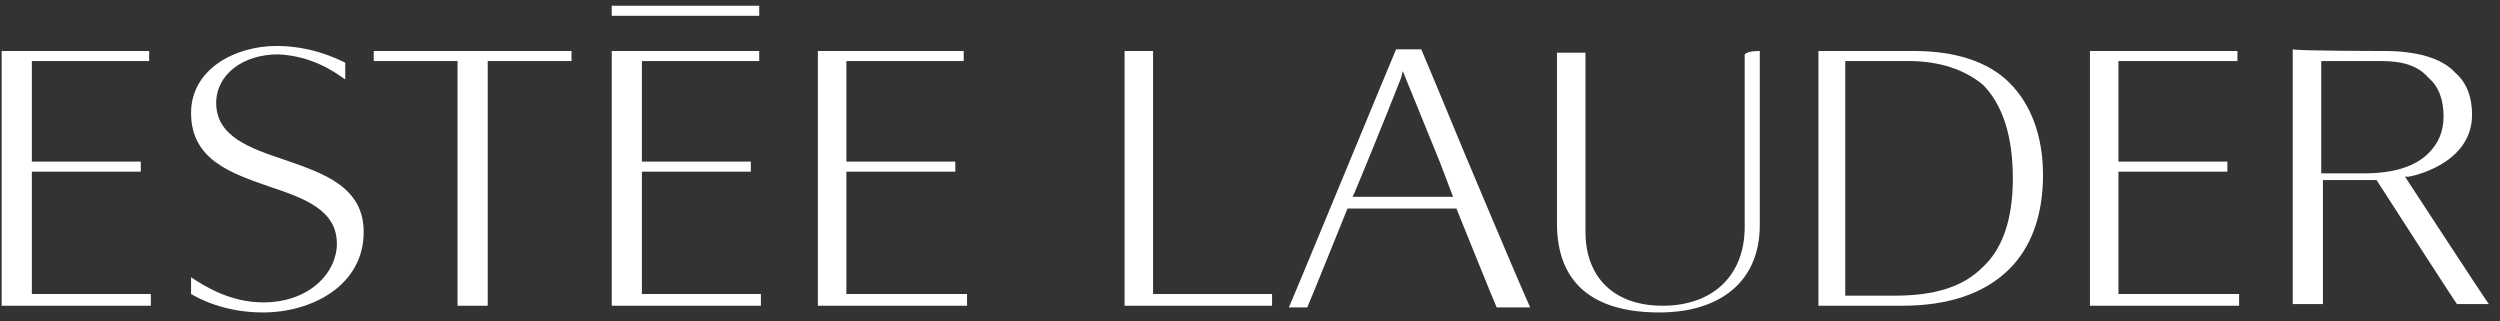
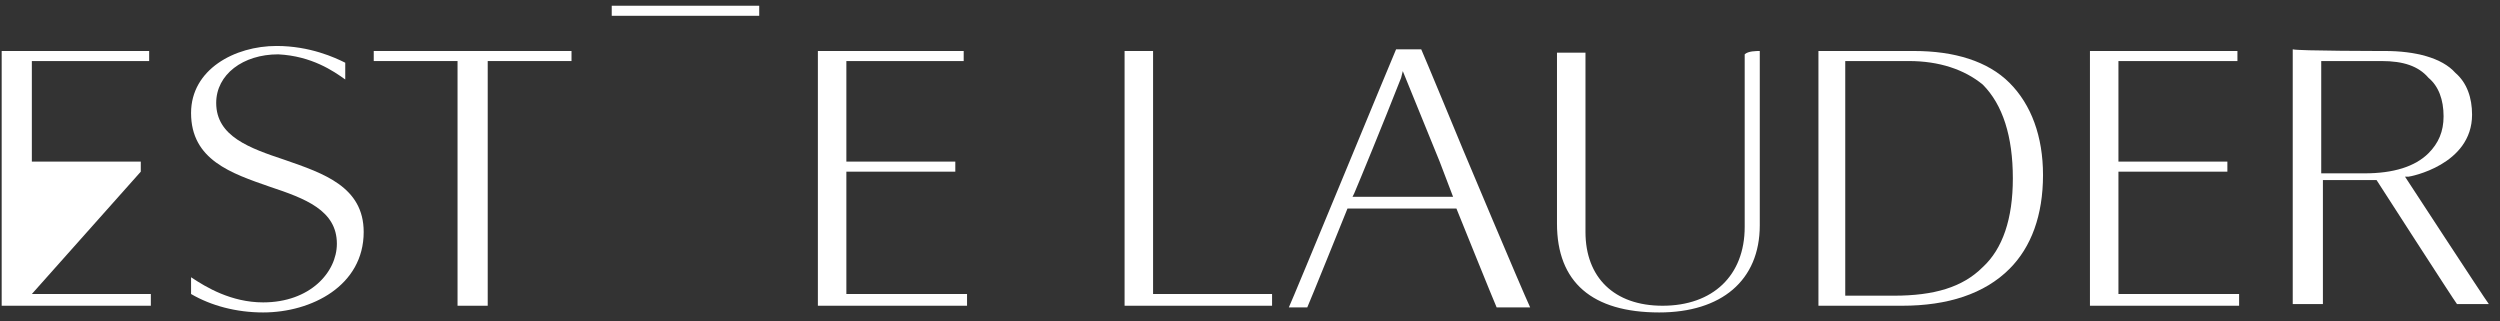
<svg xmlns="http://www.w3.org/2000/svg" xmlns:ns1="http://www.bohemiancoding.com/sketch/ns" width="179px" height="23px" viewBox="0 0 179 23" version="1.1">
  <rect x="0" y="0" width="179" height="23" fill="#333333" stroke="none" />
  <title>logo_estee</title>
  <desc>Created with Sketch.</desc>
  <defs />
  <g id="Page-1" stroke="none" stroke-width="1" fill="none" fill-rule="evenodd" ns1:type="MSPage">
    <g id="iPad-Portrait" ns1:type="MSArtboardGroup" transform="translate(-3250, -39)" fill="#FFFFFF">
      <g id="logo_estee" ns1:type="MSLayerGroup" transform="translate(3250, 38.451)">
        <g id="logo_x5F_estee_x40_2x" ns1:type="MSShapeGroup">
          <g id="Group">
            <path d="M40.92,4.2 L40.92,4.92 L34.92,4.92 L34.92,22.44 L32.76,22.44 L32.76,4.92 L26.76,4.92 L26.76,4.2 L40.92,4.2" id="Shape" />
            <path d="M54.36,0.96 L54.36,1.68 L43.8,1.68 L43.8,0.96 L54.36,0.96" id="Shape" />
-             <path d="M54.36,4.2 L54.36,4.92 L45.96,4.92 L45.96,12.12 L53.76,12.12 L53.76,12.84 L45.96,12.84 L45.96,21.6 L54.48,21.6 L54.48,22.44 L43.8,22.44 L43.8,4.2 C44.16,4.2 54,4.2 54.36,4.2" id="Shape" />
            <path d="M69,4.2 L69,4.92 L60.6,4.92 L60.6,12.12 L68.4,12.12 L68.4,12.84 L60.6,12.84 L60.6,21.6 L69.24,21.6 L69.24,22.44 L58.56,22.44 L58.56,4.2 C58.8,4.2 68.64,4.2 69,4.2" id="Shape" />
-             <path d="M10.68,4.2 L10.68,4.92 L2.28,4.92 L2.28,12.12 L10.08,12.12 L10.08,12.84 L2.28,12.84 L2.28,21.6 L10.8,21.6 L10.8,22.44 L0.12,22.44 L0.12,4.2 C0.48,4.2 10.32,4.2 10.68,4.2" id="Shape" />
+             <path d="M10.68,4.2 L10.68,4.92 L2.28,4.92 L2.28,12.12 L10.08,12.12 L10.08,12.84 L2.28,21.6 L10.8,21.6 L10.8,22.44 L0.12,22.44 L0.12,4.2 C0.48,4.2 10.32,4.2 10.68,4.2" id="Shape" />
            <path d="M160.2,4.2 L160.2,4.92 L151.68,4.92 L151.68,12.12 L159.48,12.12 L159.48,12.84 L151.68,12.84 L151.68,21.6 L160.32,21.6 L160.32,22.44 L149.64,22.44 L149.64,4.2 C149.88,4.2 159.84,4.2 160.2,4.2" id="Shape" />
            <path d="M82.56,4.2 L82.56,21.6 L91.08,21.6 L91.08,22.44 L80.52,22.44 L80.52,4.2 L82.56,4.2" id="Shape" />
            <path d="M24.12,18 C24.12,15.6 21.84,14.76 19.32,13.92 C16.56,12.96 13.68,12 13.68,8.64 C13.68,5.52 16.8,3.84 19.8,3.84 C22.2,3.84 24,4.68 24.72,5.04 L24.72,6.24 C23.88,5.64 22.32,4.56 19.92,4.44 C17.4,4.44 15.48,5.88 15.48,7.92 C15.48,10.32 17.88,11.16 20.4,12 C23.16,12.96 26.04,13.92 26.04,17.16 C26.04,21 22.32,22.92 18.84,22.92 C16.92,22.92 15.12,22.44 13.68,21.6 L13.68,20.4 C14.76,21.12 16.56,22.2 18.84,22.2 C22.2,22.2 24.12,20.04 24.12,18" id="Shape" />
            <path d="M101.76,4.08 C101.88,4.32 104.76,11.28 104.76,11.28 C104.76,11.28 108.84,21 109.56,22.56 L107.16,22.56 C107.04,22.32 104.28,15.48 104.28,15.48 L96.48,15.48 C96.48,15.48 93.72,22.32 93.6,22.56 L92.28,22.56 C92.52,22.08 99.84,4.32 99.96,4.08 L101.76,4.08 L101.76,4.08 L101.76,4.08 Z M100.32,6.12 C99,9.48 97.32,13.56 96.96,14.4 L96.84,14.64 L104.04,14.64 L103.08,12.12 L100.44,5.64 L100.32,6.12 L100.32,6.12 Z" id="Shape" />
            <path d="M126,4.2 L126,16.68 C126,20.64 123.24,22.92 118.8,22.92 C114,22.92 111.48,20.76 111.48,16.56 L111.48,4.32 L113.52,4.32 L113.52,17.16 C113.52,20.4 115.56,22.44 119.04,22.44 C122.64,22.44 124.92,20.28 124.92,16.8 L124.92,4.44 C125.16,4.2 125.76,4.2 126,4.2" id="Shape" />
            <path d="M170.76,4.2 C172.92,4.2 174.84,4.68 175.8,5.76 C176.64,6.48 177,7.56 177,8.76 L177,8.76 C177,12.36 172.56,13.2 172.44,13.2 L172.2,13.2 C172.2,13.2 177.84,21.84 178.2,22.32 L175.92,22.32 C175.8,22.2 170.16,13.44 170.16,13.44 L166.32,13.44 L166.32,22.32 L164.16,22.32 L164.16,4.08 C164.52,4.2 170.76,4.2 170.76,4.2 L170.76,4.2 L170.76,4.2 Z M170.52,4.92 L166.2,4.92 L166.2,12.96 L169.32,12.96 C171.36,12.96 172.92,12.48 173.88,11.52 C174.6,10.8 174.96,9.96 174.96,8.88 C174.96,7.68 174.6,6.72 173.88,6.12 C173.16,5.28 172.08,4.92 170.52,4.92 L170.52,4.92 Z" id="Shape" />
            <path d="M137.04,4.2 C139.92,4.2 142.32,4.92 143.88,6.48 C145.44,8.04 146.28,10.32 146.28,13.08 C146.28,15.96 145.44,18.24 143.88,19.8 C142.08,21.6 139.44,22.44 136.2,22.44 L130.2,22.44 L130.2,4.2 L137.04,4.2 L137.04,4.2 L137.04,4.2 Z M136.68,4.92 L132.12,4.92 L132.12,21.72 L135.6,21.72 C138.48,21.72 140.52,21.12 141.96,19.68 C143.4,18.36 144.12,16.2 144.12,13.32 C144.12,10.32 143.4,8.04 141.96,6.6 C140.64,5.52 138.84,4.92 136.68,4.92 L136.68,4.92 Z" id="Shape" />
          </g>
        </g>
      </g>
    </g>
  </g>
</svg>